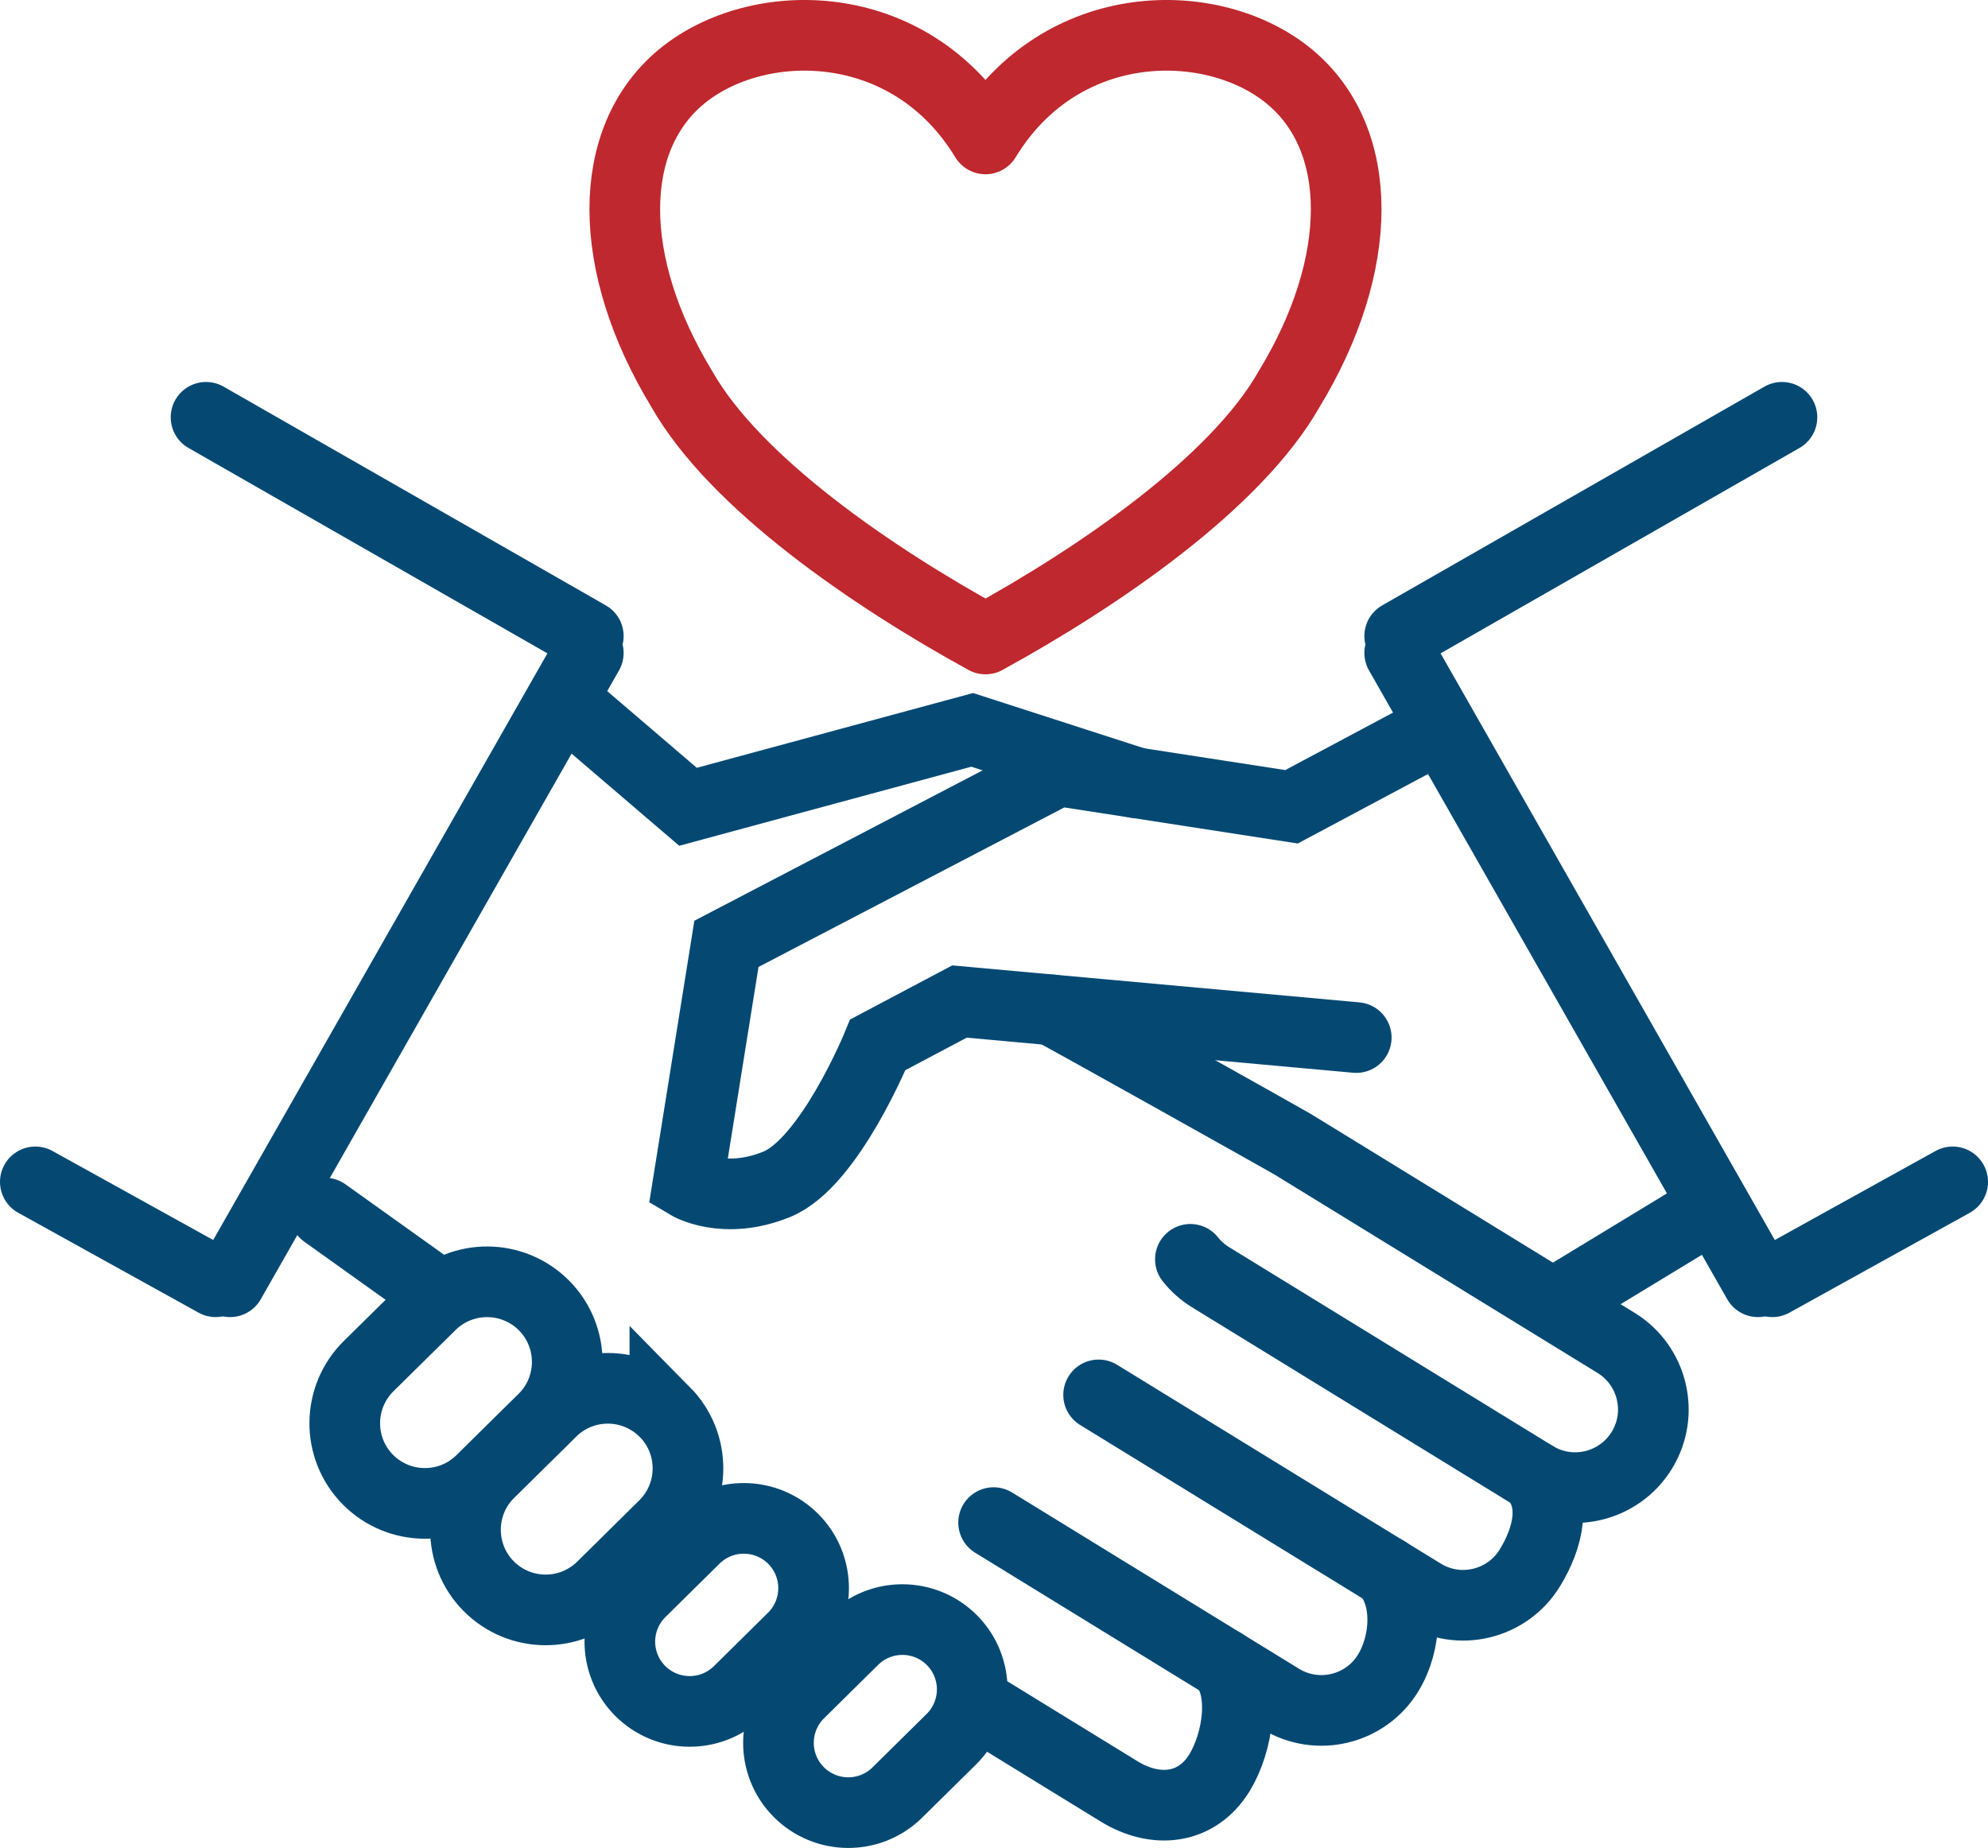
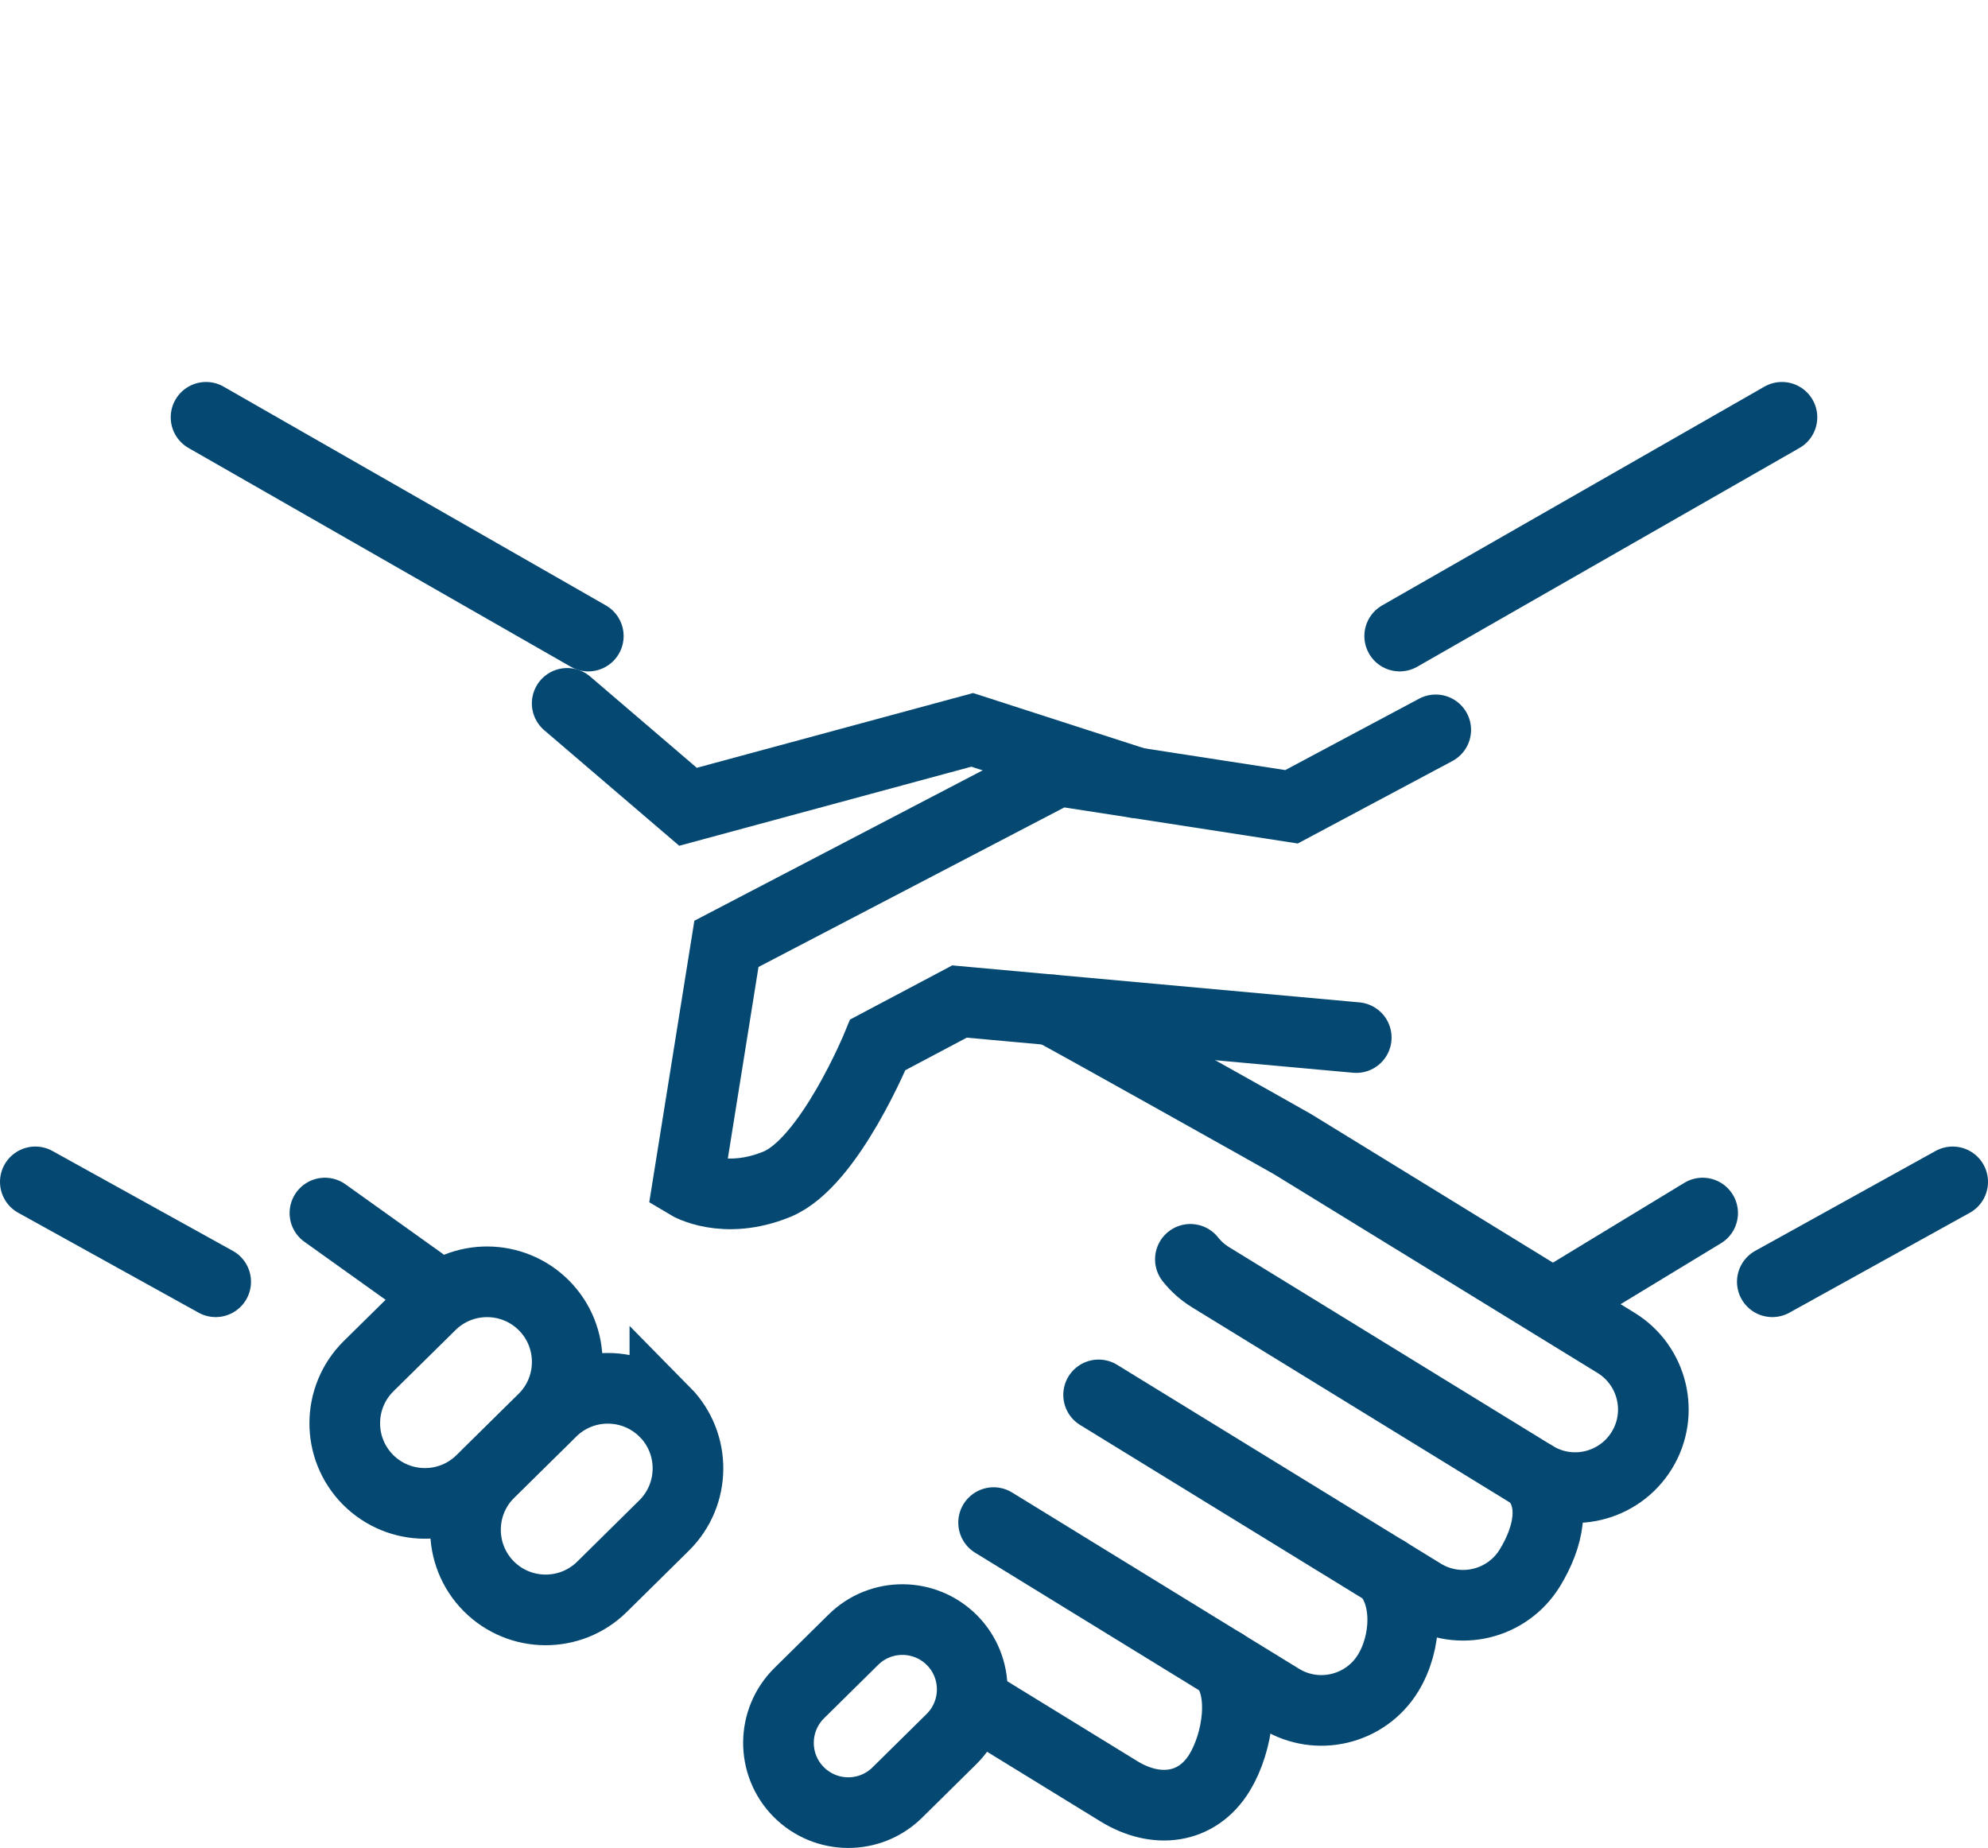
<svg xmlns="http://www.w3.org/2000/svg" id="Layer_2" viewBox="0 0 225.09 209.24">
  <defs>
    <style>.cls-1{stroke:#054973;}.cls-1,.cls-2{fill:none;stroke-linecap:round;stroke-width:8px;}.cls-2{fill-rule:evenodd;stroke:#bf282e;stroke-linejoin:round;}</style>
  </defs>
  <g id="Layer_1-2">
-     <path class="cls-2" d="m111.58,15.73c8.6-14.16,25.79-14.16,34.39-7.08,8.6,7.08,8.6,21.24,0,35.39-6.02,10.62-21.49,21.24-34.39,28.31-12.9-7.08-28.37-17.7-34.39-28.31-8.6-14.16-8.6-28.31,0-35.39,8.6-7.08,25.79-7.08,34.39,7.08Z" />
    <path class="cls-1" d="m162.56,82.64l-16.33,8.71-26.41-4.08-37.57,19.6-4.36,27.22s4.08,2.45,10.07,0c5.99-2.45,11.43-15.79,11.43-15.79l9.25-4.9,44.92,4.08" />
    <path class="cls-1" d="m119.09,114.35c.55.2,26.72,14.87,27.24,15.19l36.65,22.51c4.16,2.56,5.47,8.01,2.91,12.17h0c-2.56,4.16-8.01,5.47-12.17,2.91l-36.65-22.51c-.9-.55-1.67-1.25-2.29-2.03" />
    <path class="cls-1" d="m173.71,167.13c2.58,2.84,1.61,6.97-.5,10.41h0c-2.56,4.16-8.01,5.47-12.17,2.91l-36.65-22.51" />
    <path class="cls-1" d="m156.97,177.94c2.58,2.84,2.3,8.07.19,11.51h0c-2.56,4.16-8.01,5.46-12.17,2.91l-32.49-19.96" />
    <path class="cls-1" d="m138.54,188.39c2.58,2.84,1.64,8.9-.47,12.34h0c-2.56,4.16-7.2,4.66-11.37,2.1l-15.12-9.29" />
    <path class="cls-1" d="m61.61,147.83c3.52,3.57,3.48,9.31-.08,12.84l-7.04,6.94c-3.57,3.52-9.31,3.48-12.84-.08h0c-3.52-3.57-3.48-9.31.08-12.84l7.04-6.94c3.57-3.52,9.31-3.48,12.84.08h0Z" />
    <path class="cls-1" d="m75.28,159.88c3.52,3.57,3.48,9.31-.08,12.84l-7.04,6.95c-3.57,3.52-9.31,3.48-12.84-.08h0c-3.52-3.57-3.48-9.31.08-12.84l7.04-6.94c3.57-3.52,9.31-3.48,12.84.08h0Z" />
-     <path class="cls-1" d="m89.84,174.27c3.07,3.11,3.03,8.11-.07,11.18l-6.13,6.05c-3.11,3.07-8.11,3.03-11.18-.07h0c-3.07-3.11-3.03-8.11.07-11.18l6.13-6.05c3.11-3.07,8.11-3.03,11.18.07h0Z" />
    <path class="cls-1" d="m107.8,185.73c3.07,3.11,3.03,8.11-.07,11.18l-6.13,6.05c-3.11,3.07-8.11,3.03-11.18-.07h0c-3.07-3.11-3.03-8.11.07-11.18l6.13-6.05c3.11-3.07,8.11-3.03,11.18.07h0Z" />
    <line class="cls-1" x1="36.79" y1="137.35" x2="47.68" y2="145.13" />
-     <line class="cls-1" x1="158.48" y1="73.93" x2="199.04" y2="145.13" />
    <line class="cls-1" x1="158.48" y1="72.02" x2="201.76" y2="47.25" />
    <line class="cls-1" x1="200.67" y1="145.13" x2="221.09" y2="133.82" />
-     <line class="cls-1" x1="66.61" y1="73.93" x2="26.05" y2="145.13" />
    <line class="cls-1" x1="66.61" y1="72.02" x2="23.33" y2="47.25" />
    <line class="cls-1" x1="24.42" y1="145.13" x2="4" y2="133.82" />
    <line class="cls-1" x1="192.78" y1="137.35" x2="177.53" y2="146.61" />
    <polyline class="cls-1" points="64.22 79.64 77.9 91.35 110.08 82.64 128.62 88.63" />
  </g>
</svg>